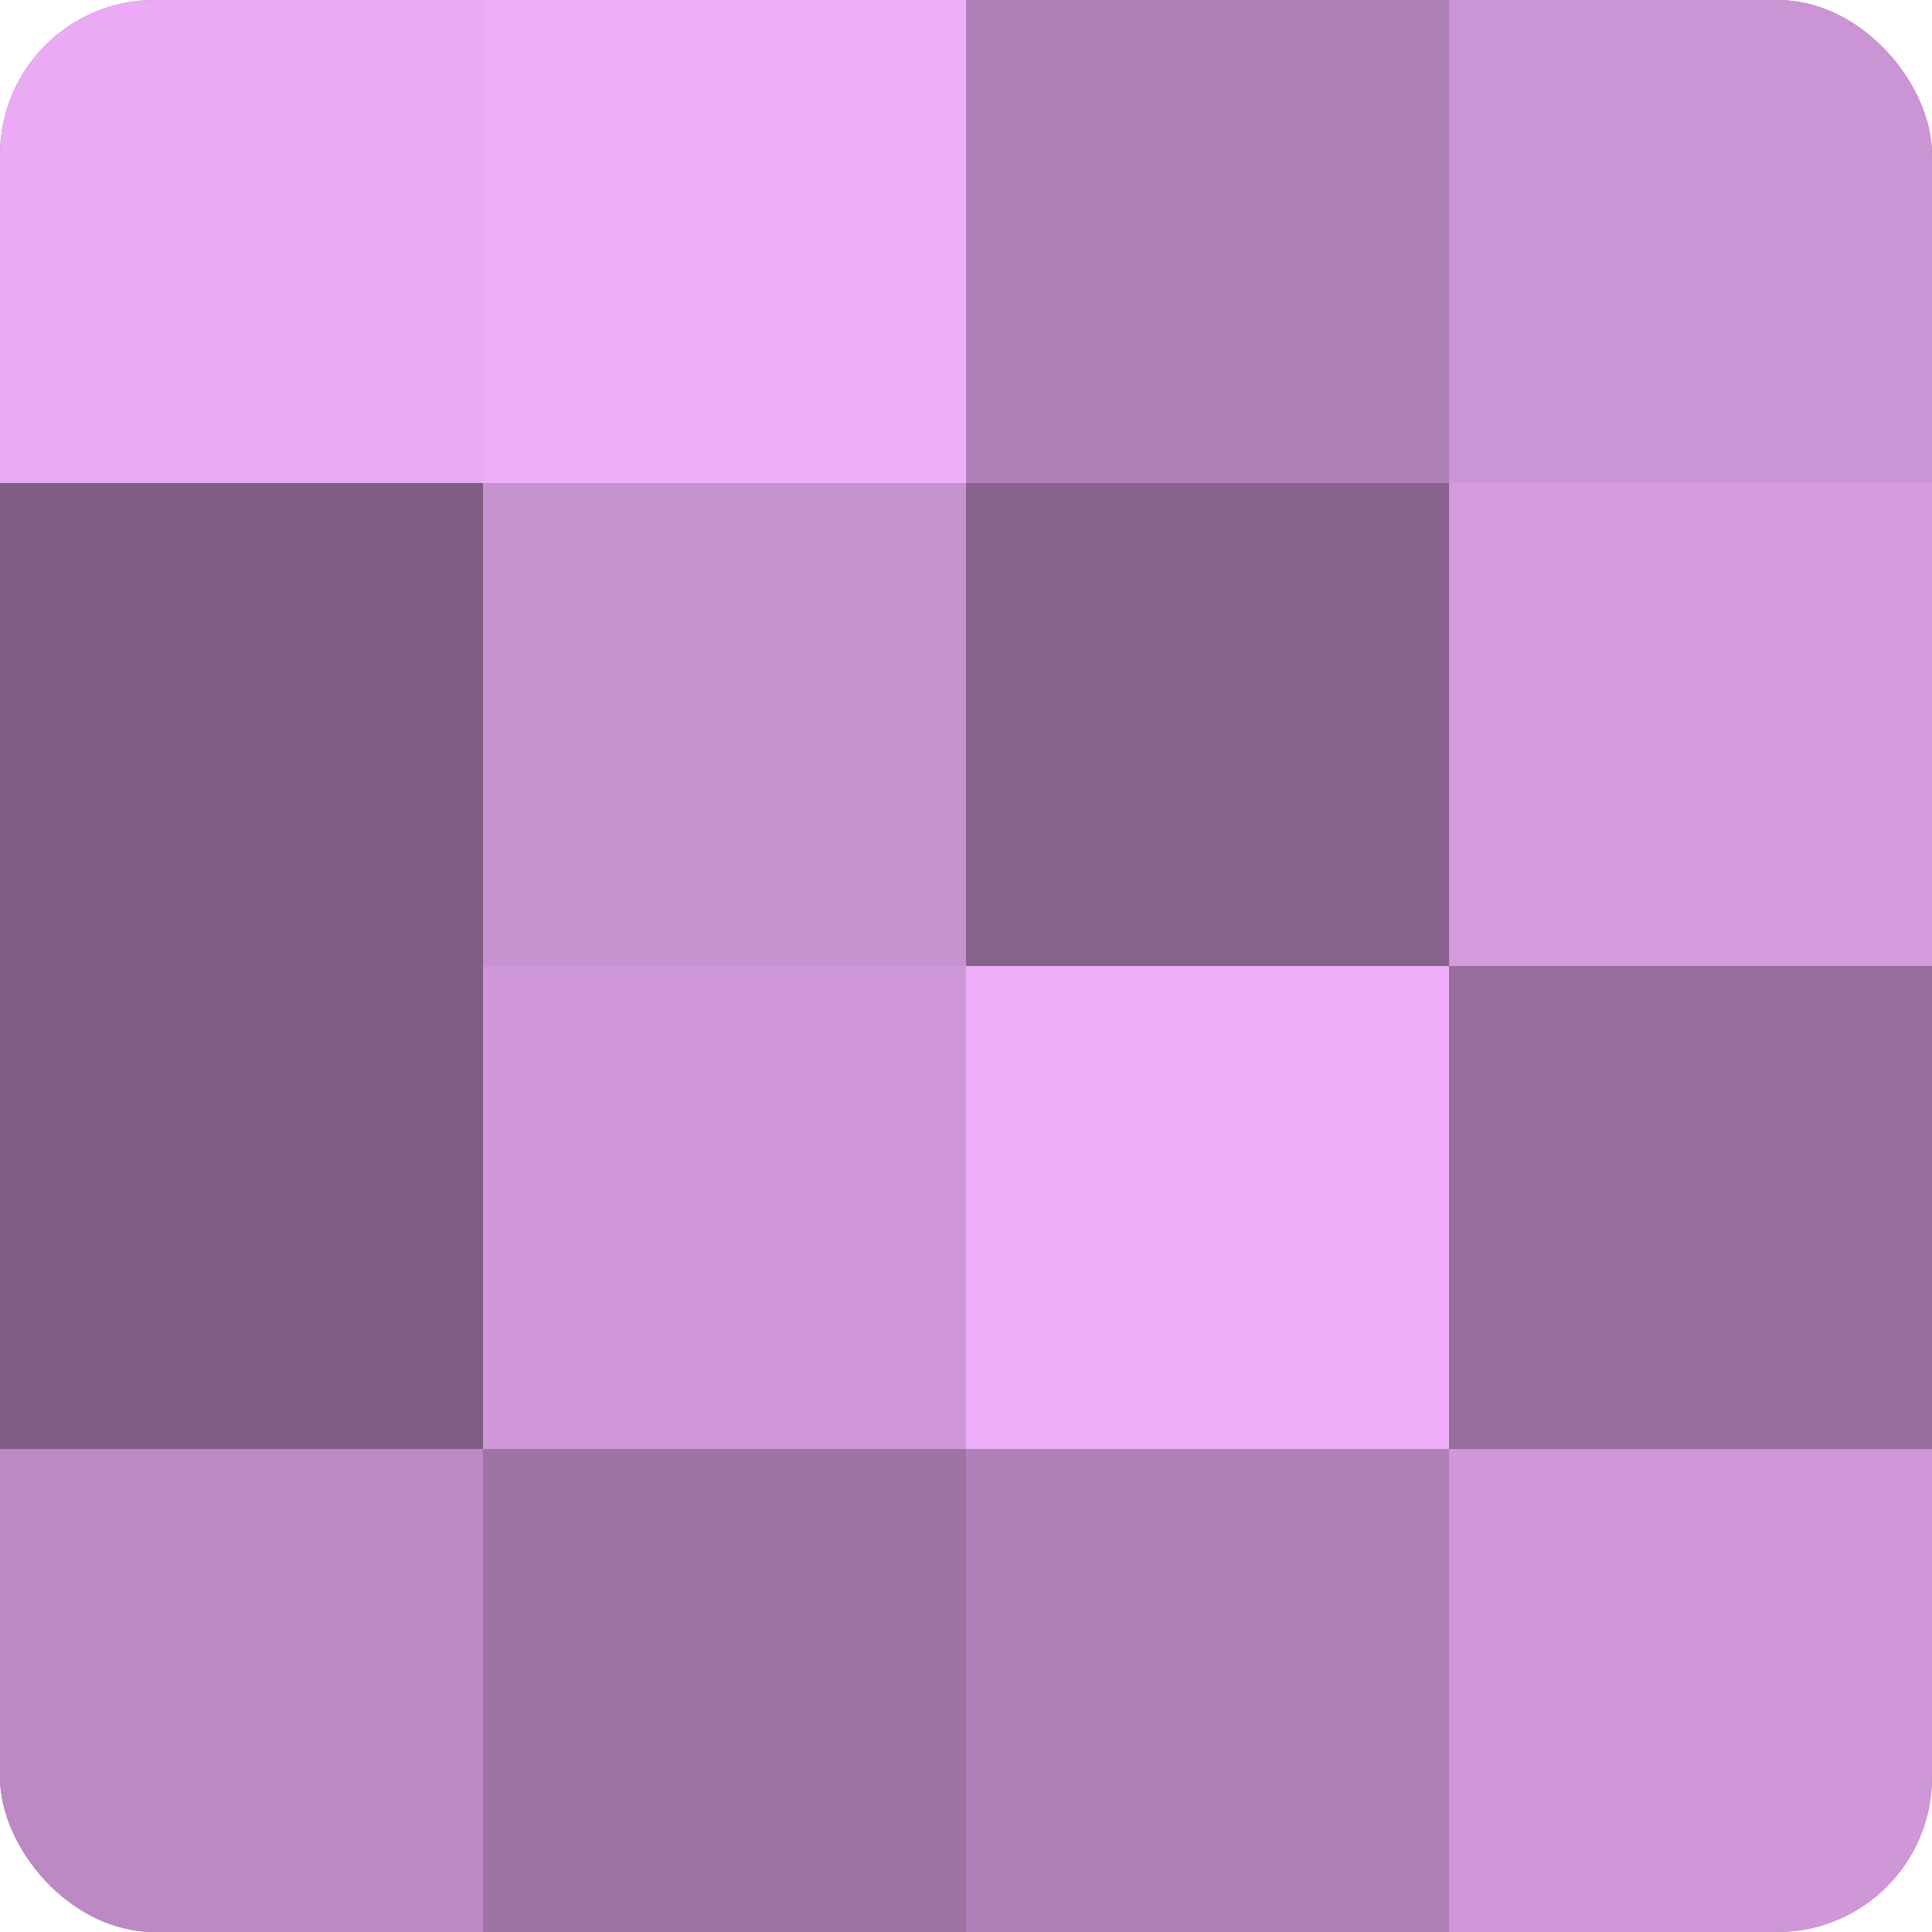
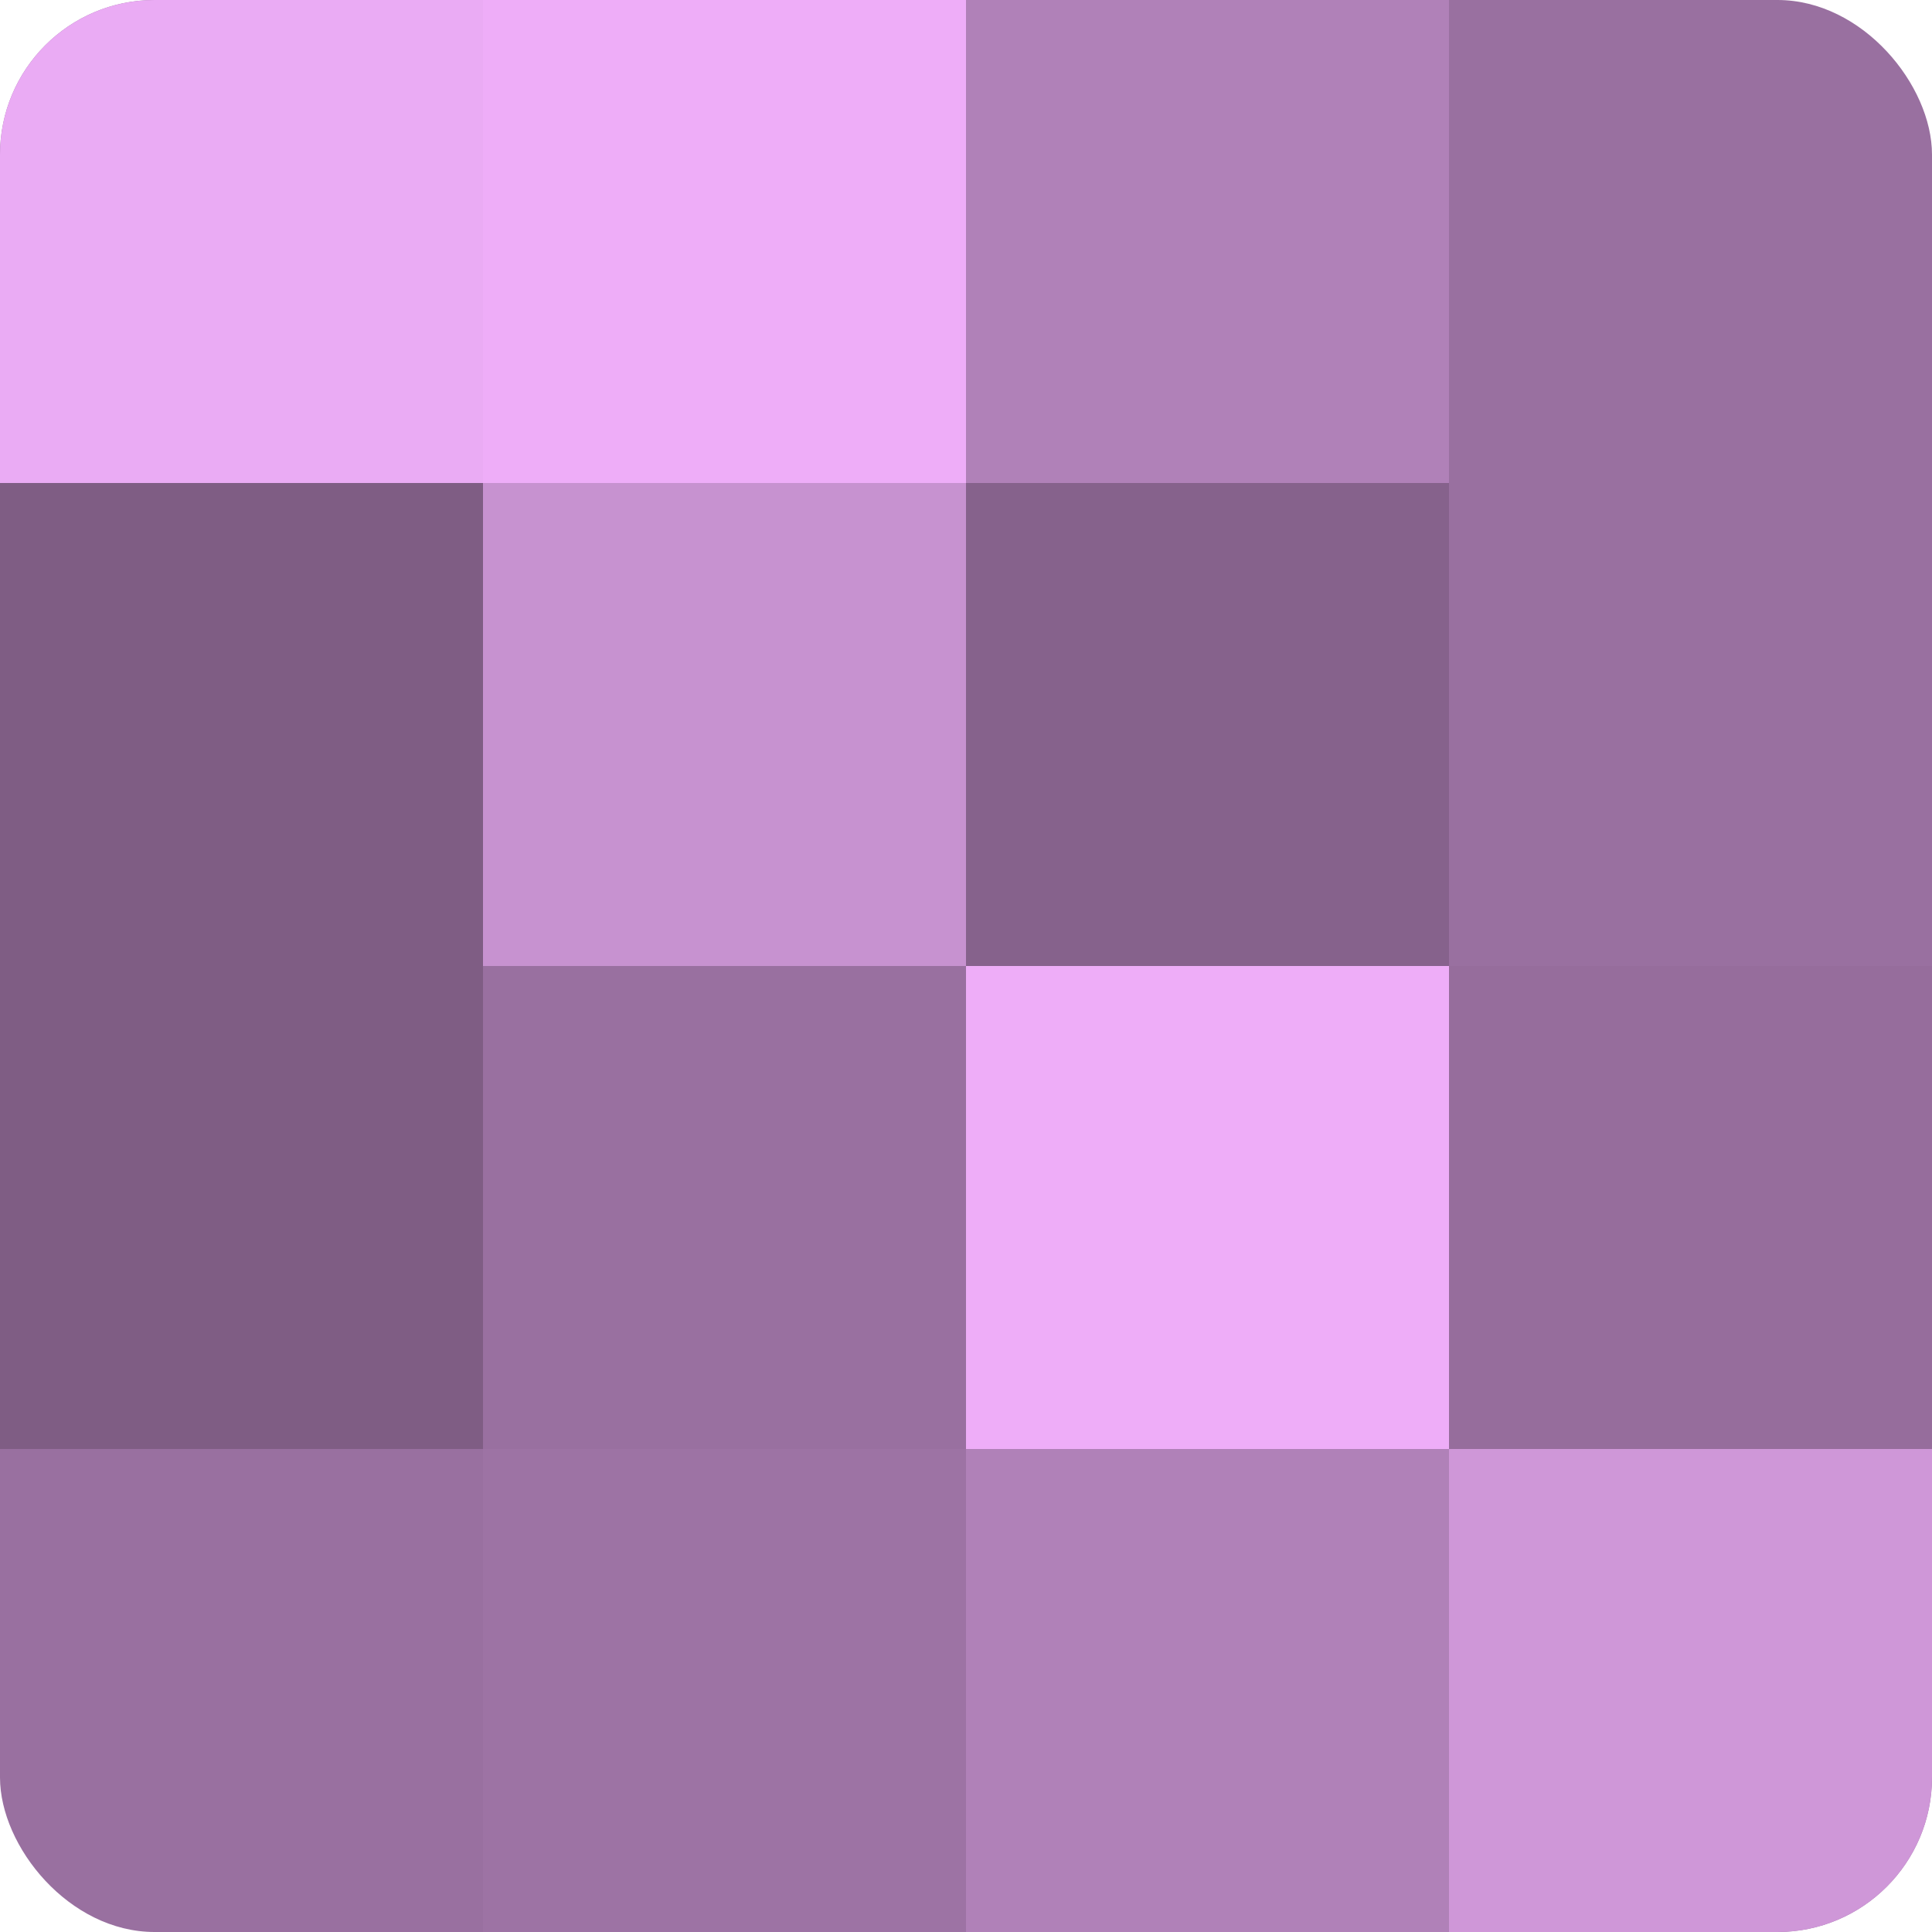
<svg xmlns="http://www.w3.org/2000/svg" width="60" height="60" viewBox="0 0 100 100" preserveAspectRatio="xMidYMid meet">
  <defs>
    <clipPath id="c" width="100" height="100">
      <rect width="100" height="100" rx="8" ry="8" />
    </clipPath>
  </defs>
  <g clip-path="url(#c)">
    <rect width="100" height="100" fill="#9970a0" />
    <rect width="25" height="25" fill="#eaabf4" />
    <rect y="25" width="25" height="25" fill="#7f5d84" />
    <rect y="50" width="25" height="25" fill="#7f5d84" />
-     <rect y="75" width="25" height="25" fill="#bc89c4" />
    <rect x="25" width="25" height="25" fill="#eeadf8" />
    <rect x="25" y="25" width="25" height="25" fill="#c792d0" />
-     <rect x="25" y="50" width="25" height="25" fill="#cf97d8" />
    <rect x="25" y="75" width="25" height="25" fill="#9d73a4" />
    <rect x="50" width="25" height="25" fill="#b081b8" />
    <rect x="50" y="25" width="25" height="25" fill="#86628c" />
    <rect x="50" y="50" width="25" height="25" fill="#eeadf8" />
    <rect x="50" y="75" width="25" height="25" fill="#b081b8" />
-     <rect x="75" width="25" height="25" fill="#cb94d4" />
-     <rect x="75" y="25" width="25" height="25" fill="#d39adc" />
    <rect x="75" y="50" width="25" height="25" fill="#966d9c" />
    <rect x="75" y="75" width="25" height="25" fill="#cf97d8" />
  </g>
</svg>